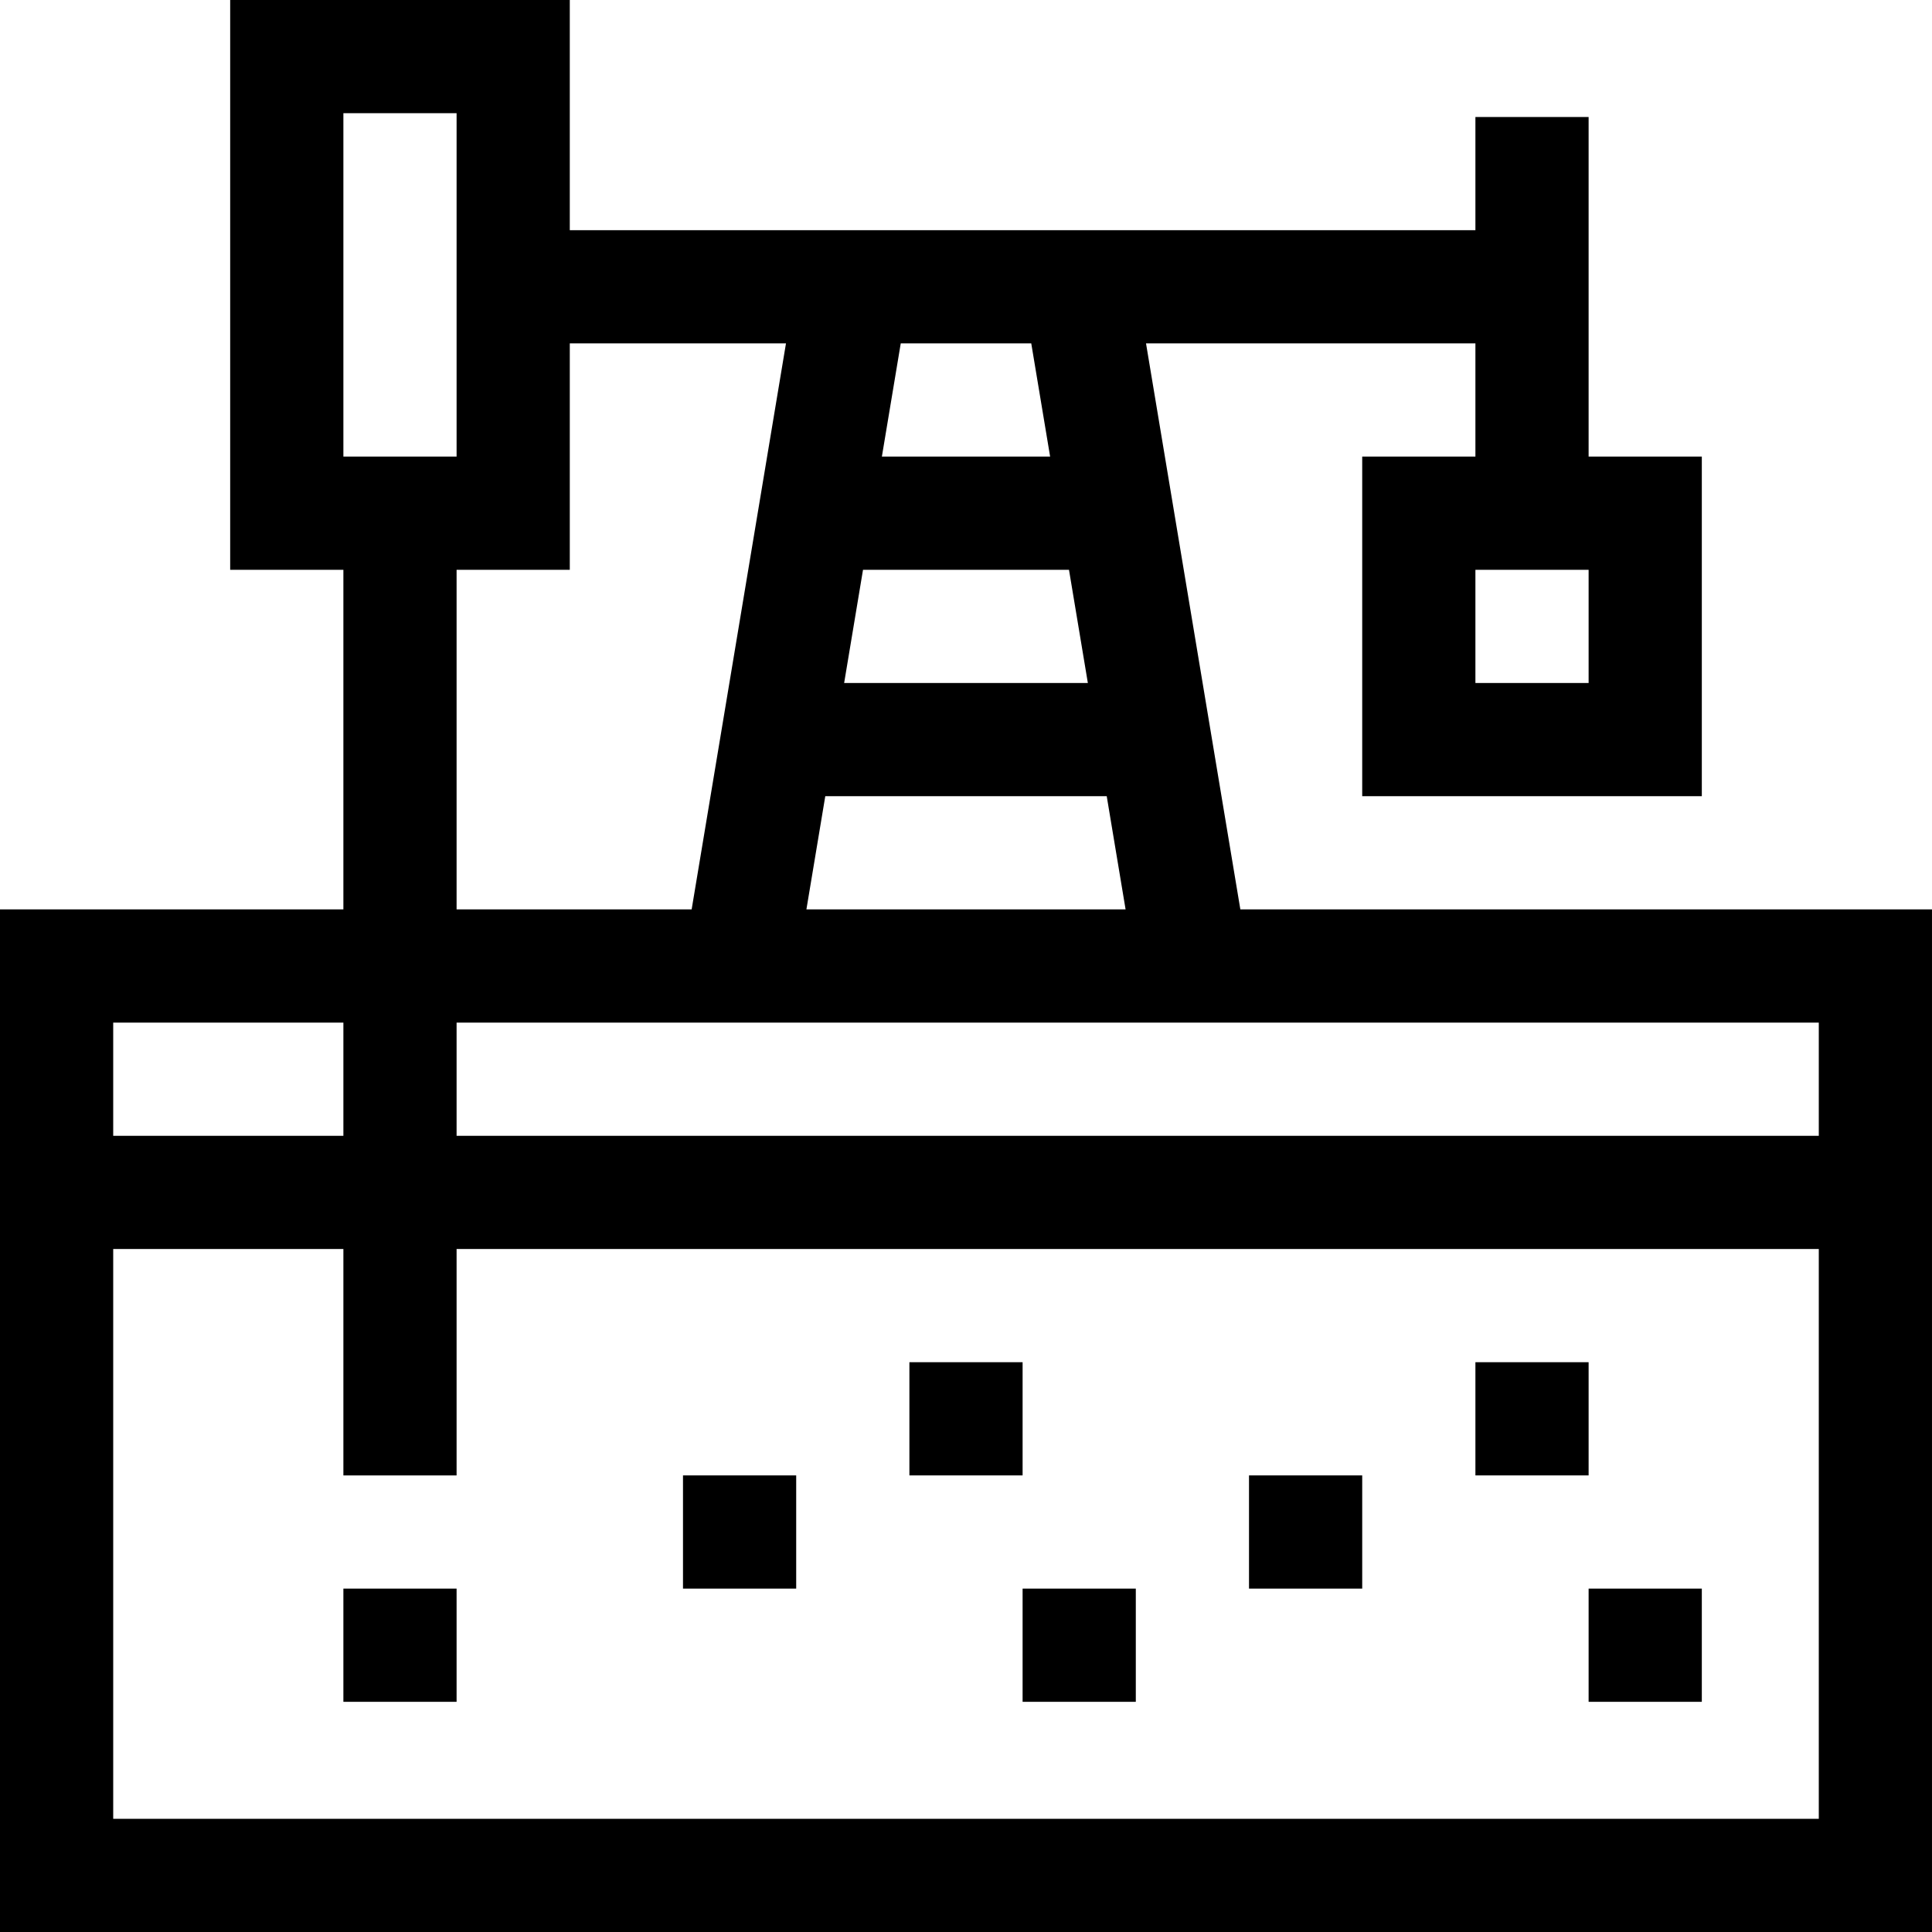
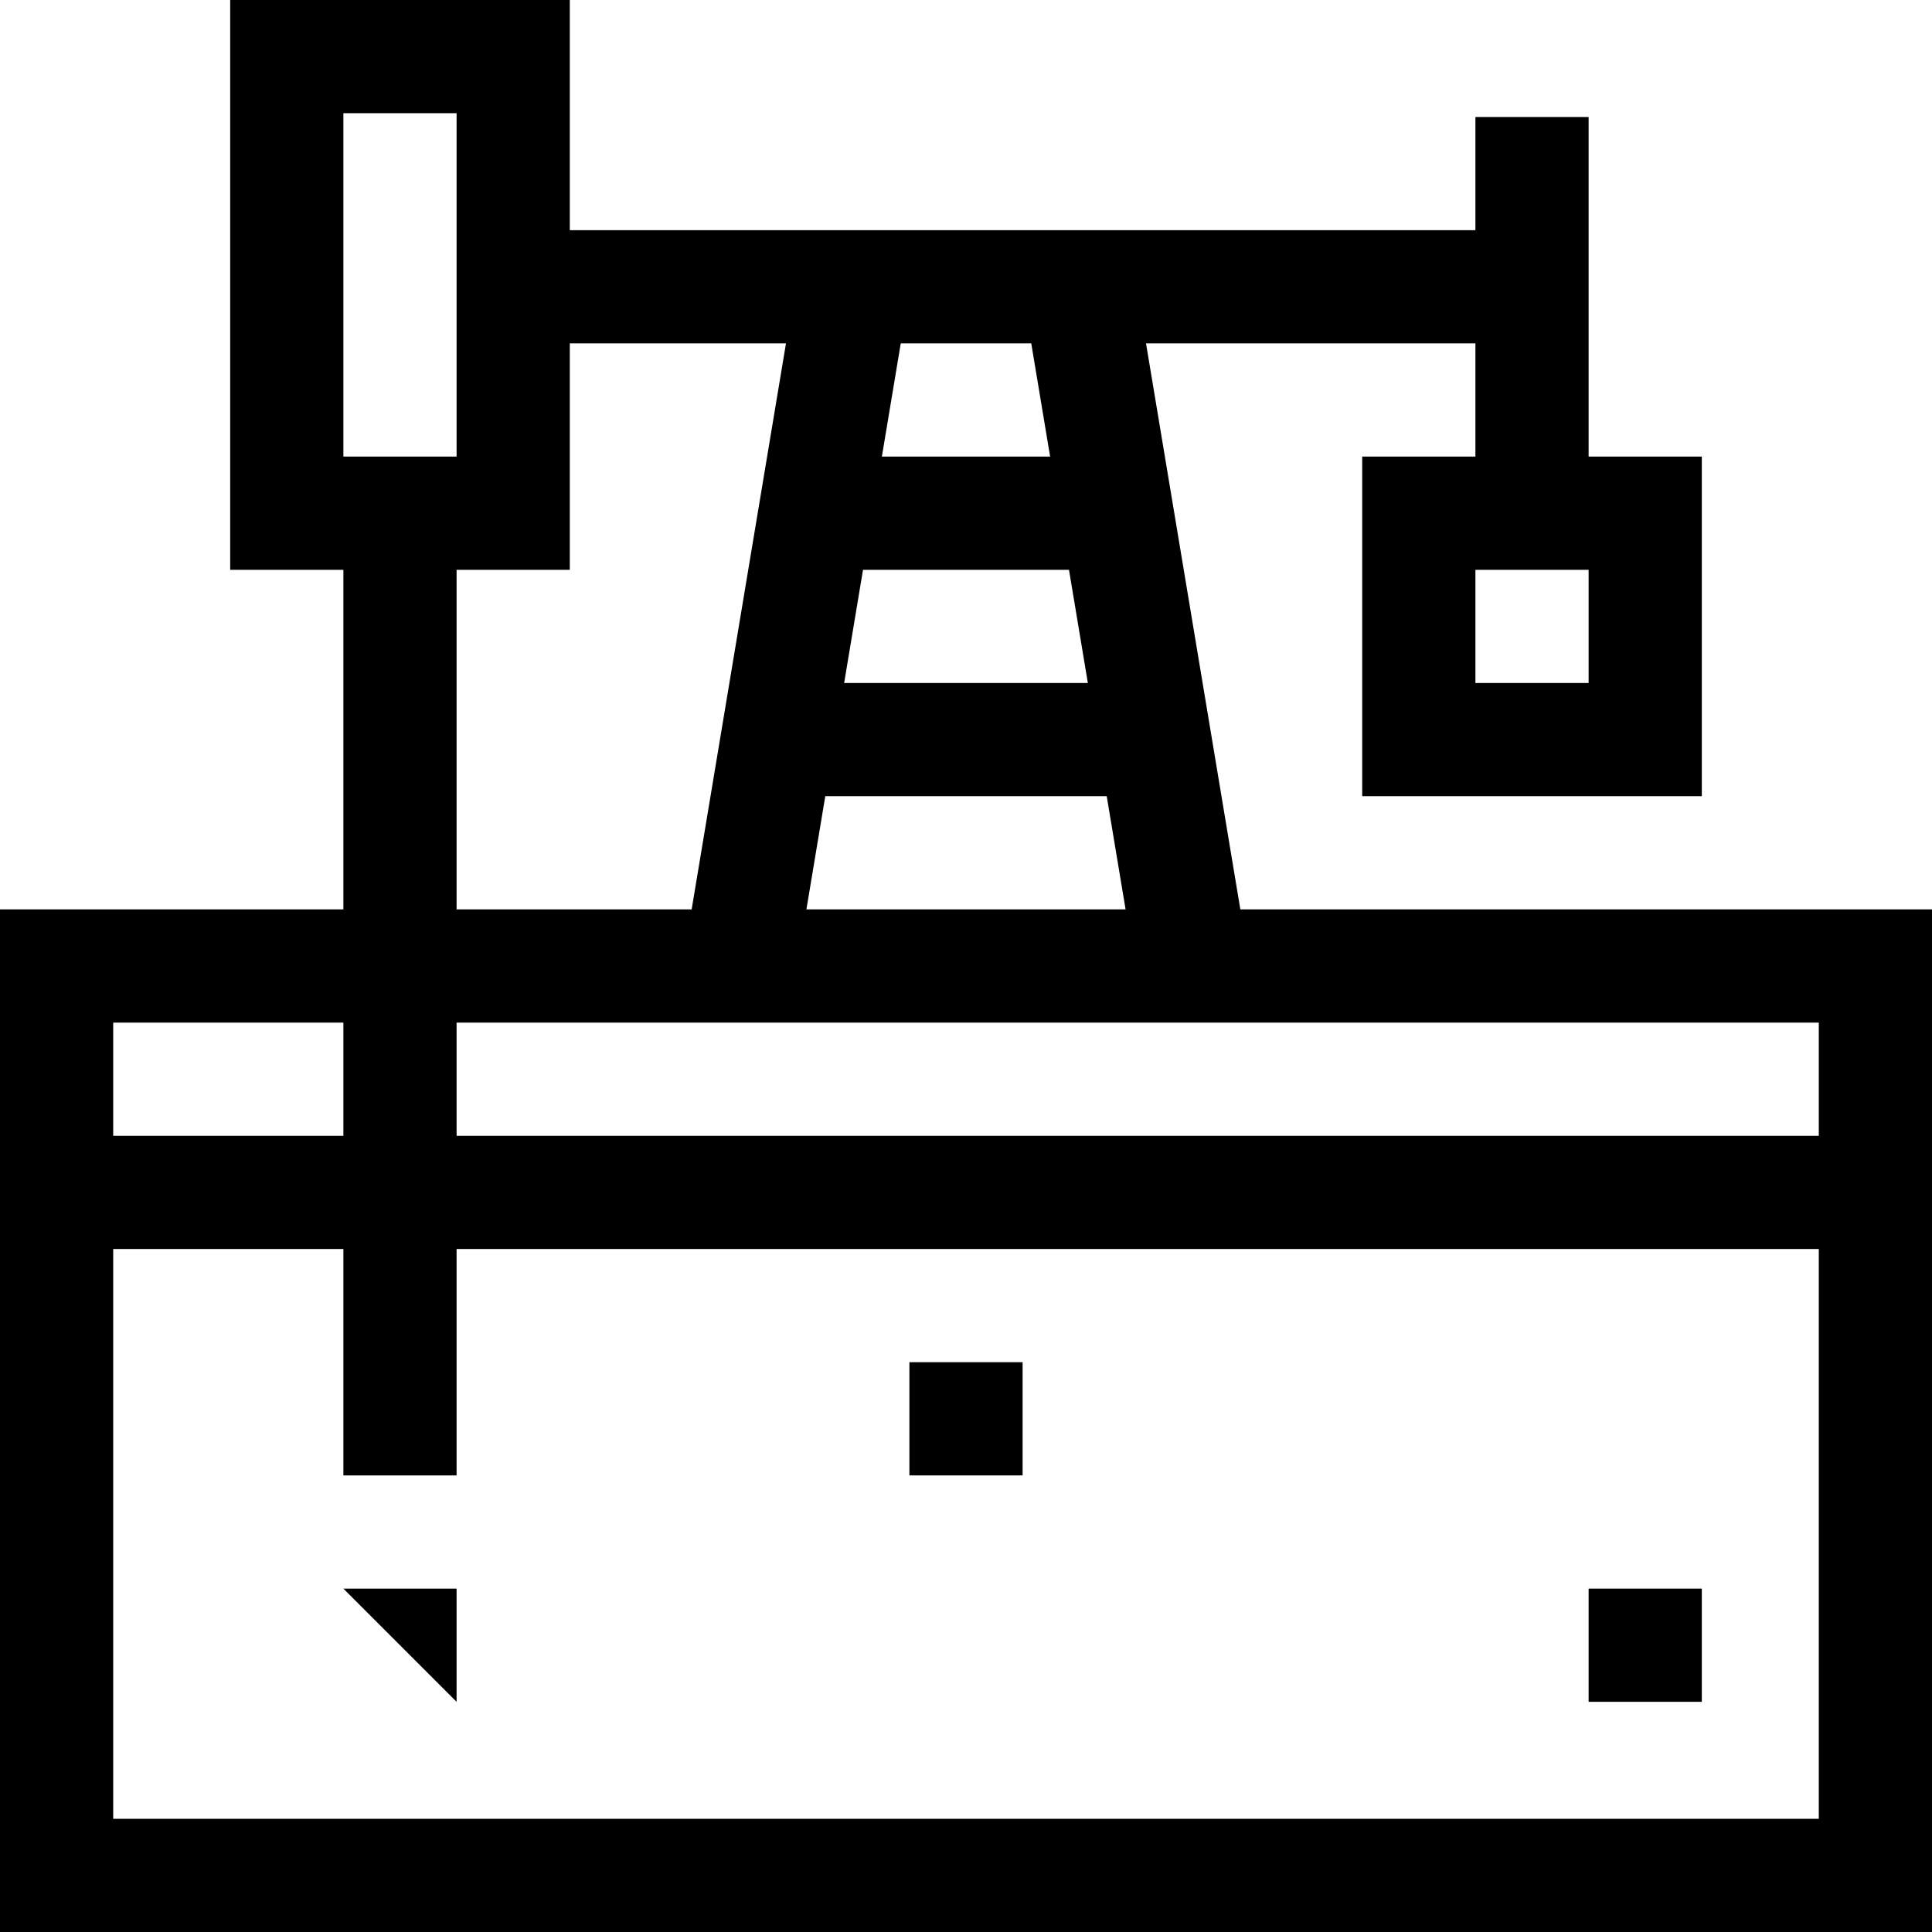
<svg xmlns="http://www.w3.org/2000/svg" id="Capa_1" enable-background="new 0 0 512.002 512.002" height="512" viewBox="0 0 512.002 512.002" width="512">
  <g>
-     <path d="m181.001 391h30v30h-30z" />
    <path d="m241.001 361h30v30h-30z" />
-     <path d="m91.001 421h30v30h-30z" />
-     <path d="m391.001 361h30v30h-30z" />
-     <path d="m331.001 391h30v30h-30z" />
-     <path d="m271.001 421h30v30h-30z" />
+     <path d="m91.001 421h30v30z" />
    <path d="m421.001 421h30v30h-30z" />
    <path d="m328.708 241-25-150h87.293v30h-30v90h90v-90h-30v-90h-30v30h-240v-61h-90v151h30v90h-91v271l512 .002v-271.002zm92.293-60h-30v-30h30zm61 120h-361v-30h361zm-253.293-150h54.586l5 30h-64.586zm-15 90 5-30h74.586l5 30zm64.586-120h-44.586l5-30h34.586zm-187.293-91h30v91h-30zm30 121h30v-60h57.293l-25 150h-62.293zm-30 120v30h-61v-30zm-61 211v-151h61v60h30v-60h361v151.002z" />
  </g>
</svg>